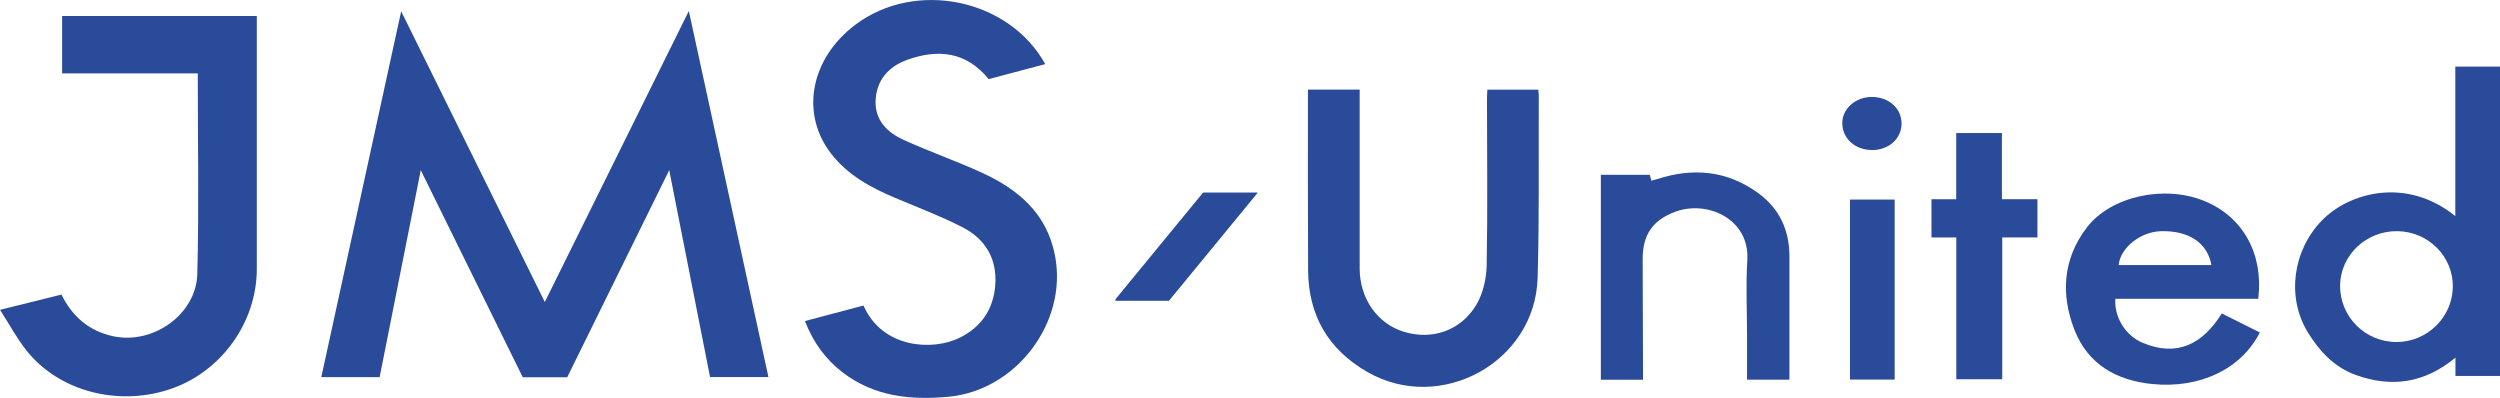
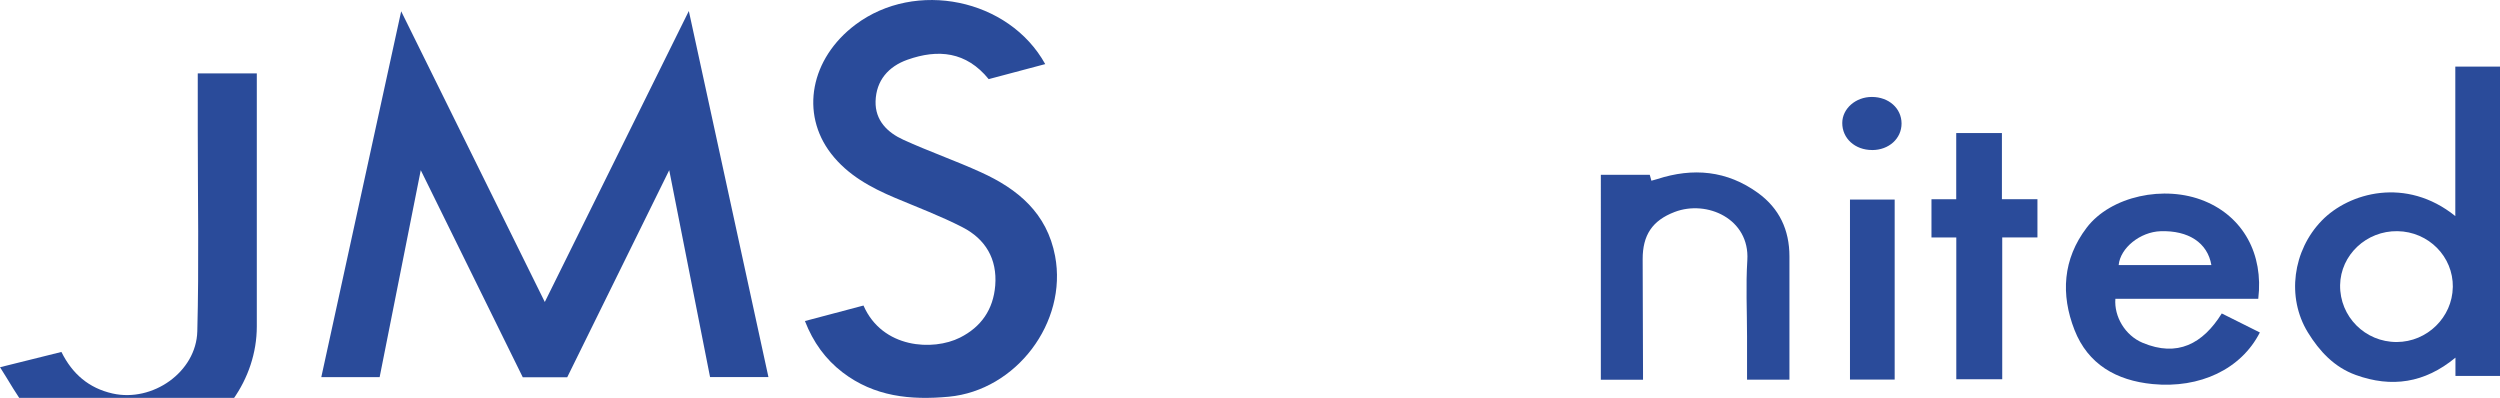
<svg xmlns="http://www.w3.org/2000/svg" id="Layer_2" viewBox="0 0 707.05 112.52">
  <defs>
    <style>.cls-1{fill:#2a4b9a;}</style>
  </defs>
  <g id="_レイヤー_1">
    <g>
      <path class="cls-1" d="M194.82,3.13c7.57,34.81,15.02,69.07,22.51,103.52h-16.51c-3.8-19.24-7.61-38.56-11.55-58.52-9.8,19.9-19.31,39.21-28.85,58.57h-12.57c-9.5-19.28-19.01-38.6-28.85-58.57-3.97,19.98-7.79,39.19-11.63,58.53h-16.5c7.51-34.38,14.99-68.66,22.59-103.47,13.56,27.44,26.89,54.43,40.62,82.22,13.75-27.77,27.1-54.76,40.73-82.29Z" />
      <path class="cls-1" d="M227.67,90.79c5.63-1.49,11.1-2.94,16.54-4.38,5.33,12.19,19.69,12.89,27.28,9.08,6.02-3.02,9.43-7.96,9.98-14.73,.6-7.54-2.76-13.14-9.24-16.48-6.15-3.17-12.67-5.61-19.06-8.31-6.91-2.92-13.42-6.44-18.12-12.52-8.79-11.37-5.83-26.91,6.88-36.47,16.99-12.78,43.42-7.38,53.68,11.15-5.38,1.43-10.71,2.85-15.99,4.25-6.35-7.82-14.33-8.55-22.97-5.49-5.37,1.9-8.86,5.86-9.02,11.77-.14,5.4,3.36,8.82,7.84,10.86,7.21,3.3,14.74,5.91,21.96,9.2,10.44,4.74,18.67,11.55,20.97,23.68,3.56,18.79-11.01,38.02-30.08,39.8-10.82,1.01-21.05-.03-30-6.87-4.86-3.72-8.33-8.52-10.67-14.53Z" />
-       <path class="cls-1" d="M55.93,20.75H17.57V4.52h55.06c0,.77,0,1.47,0,2.17,0,23.13,0,46.26,0,69.39,0,14.94-9.89,28.84-24.03,33.81-14.86,5.23-31.82,.91-41.1-10.74-2.72-3.42-4.8-7.34-7.49-11.52,6.29-1.56,11.79-2.93,17.36-4.32,3.09,6.23,7.75,10.23,14.47,11.75,11.26,2.54,23.66-6.03,23.96-17.59,.49-18.8,.13-37.62,.13-56.74Z" />
-       <path class="cls-1" d="M369.92,25.34h14.62c0,.73,0,1.37,0,2.01,0,16.18-.02,32.37,0,48.55,.01,8.58,5.02,15.68,12.59,17.96,7.87,2.37,15.96-.27,20.38-7.62,1.92-3.2,2.88-7.42,2.95-11.2,.3-15.7,.1-31.41,.09-47.11,0-.82,.07-1.64,.11-2.57h14.4c.05,.65,.15,1.24,.14,1.82-.08,17.14,.17,34.29-.33,51.42-.69,23.85-27.47,38.5-48.18,26.59-11.05-6.35-16.66-16.02-16.73-28.77-.09-16.18-.04-32.37-.05-48.55,0-.77,0-1.54,0-2.53Z" />
+       <path class="cls-1" d="M55.93,20.75H17.57h55.06c0,.77,0,1.47,0,2.17,0,23.13,0,46.26,0,69.39,0,14.94-9.89,28.84-24.03,33.81-14.86,5.23-31.82,.91-41.1-10.74-2.72-3.42-4.8-7.34-7.49-11.52,6.29-1.56,11.79-2.93,17.36-4.32,3.09,6.23,7.75,10.23,14.47,11.75,11.26,2.54,23.66-6.03,23.96-17.59,.49-18.8,.13-37.62,.13-56.74Z" />
      <path class="cls-1" d="M694.41,61.1V18.83h12.64V106.32h-12.6v-5.17c-8.73,7.23-18.11,8.55-28.19,4.9-6.08-2.2-10.27-6.7-13.56-12.06-6.08-9.93-4.26-23.16,3.96-31.62,7.68-7.9,23.84-12.47,37.75-1.26Zm-.7,20.11c.13-8.63-6.85-15.69-15.65-15.83-8.8-.14-16.1,6.73-16.23,15.26-.13,8.89,7.06,16.11,16.01,16.09,8.6-.02,15.73-7,15.86-15.52Z" />
      <path class="cls-1" d="M638.68,84.5h-40.41c-.39,5.02,2.74,10.37,7.71,12.45,9.82,4.12,17.03,.3,22.38-8.3,3.75,1.87,7.26,3.63,10.77,5.38-5.27,10.35-16.93,15.9-30.35,14.59-10.21-1-18.26-5.57-22.07-15.3-3.92-10.02-3.32-20.03,3.44-28.92,6.77-8.91,21.98-12.22,33.35-7.53,10.88,4.48,16.71,14.94,15.18,27.63Zm-39.48-9.54h26.22c-1.08-6.3-6.47-9.82-14.35-9.57-5.77,.19-11.41,4.71-11.87,9.57Z" />
      <path class="cls-1" d="M452.75,49.44h13.84c.14,.5,.28,1,.46,1.67,.55-.15,1.1-.29,1.64-.46,10.14-3.3,19.75-2.43,28.51,3.92,6.04,4.38,8.89,10.48,8.89,17.93,0,11.56,0,23.13,0,34.87h-11.99v-12.2c0-7.19-.37-14.41,.08-21.58,.73-11.7-11.43-17.14-20.56-13.64-6.33,2.42-9.05,6.55-9.04,13.36,.01,10.61,.07,21.22,.1,31.83,0,.7,0,1.4,0,2.25h-11.93V49.44Z" />
      <path class="cls-1" d="M553.28,107.26v-40.1h-7.02v-10.81h7v-18.72h12.92v18.71h10.05v10.81h-9.96v40.11h-12.98Z" />
      <path class="cls-1" d="M535.85,107.35h-12.64V56.44h12.64v50.91Z" />
-       <path class="cls-1" d="M330.59,85.08h-15.17c.08-.28,.08-.48,.18-.6,8.24-10.03,16.48-20.06,24.66-30.02h15.48c-4.35,5.29-8.5,10.34-12.65,15.4-4.18,5.09-8.36,10.17-12.5,15.22Z" />
      <path class="cls-1" d="M529.47,42.43c-4.84,0-8.46-3.28-8.44-7.66,.01-4.05,3.8-7.37,8.39-7.35,4.78,.01,8.36,3.22,8.38,7.49,.01,4.28-3.58,7.53-8.33,7.53Z" />
    </g>
  </g>
</svg>